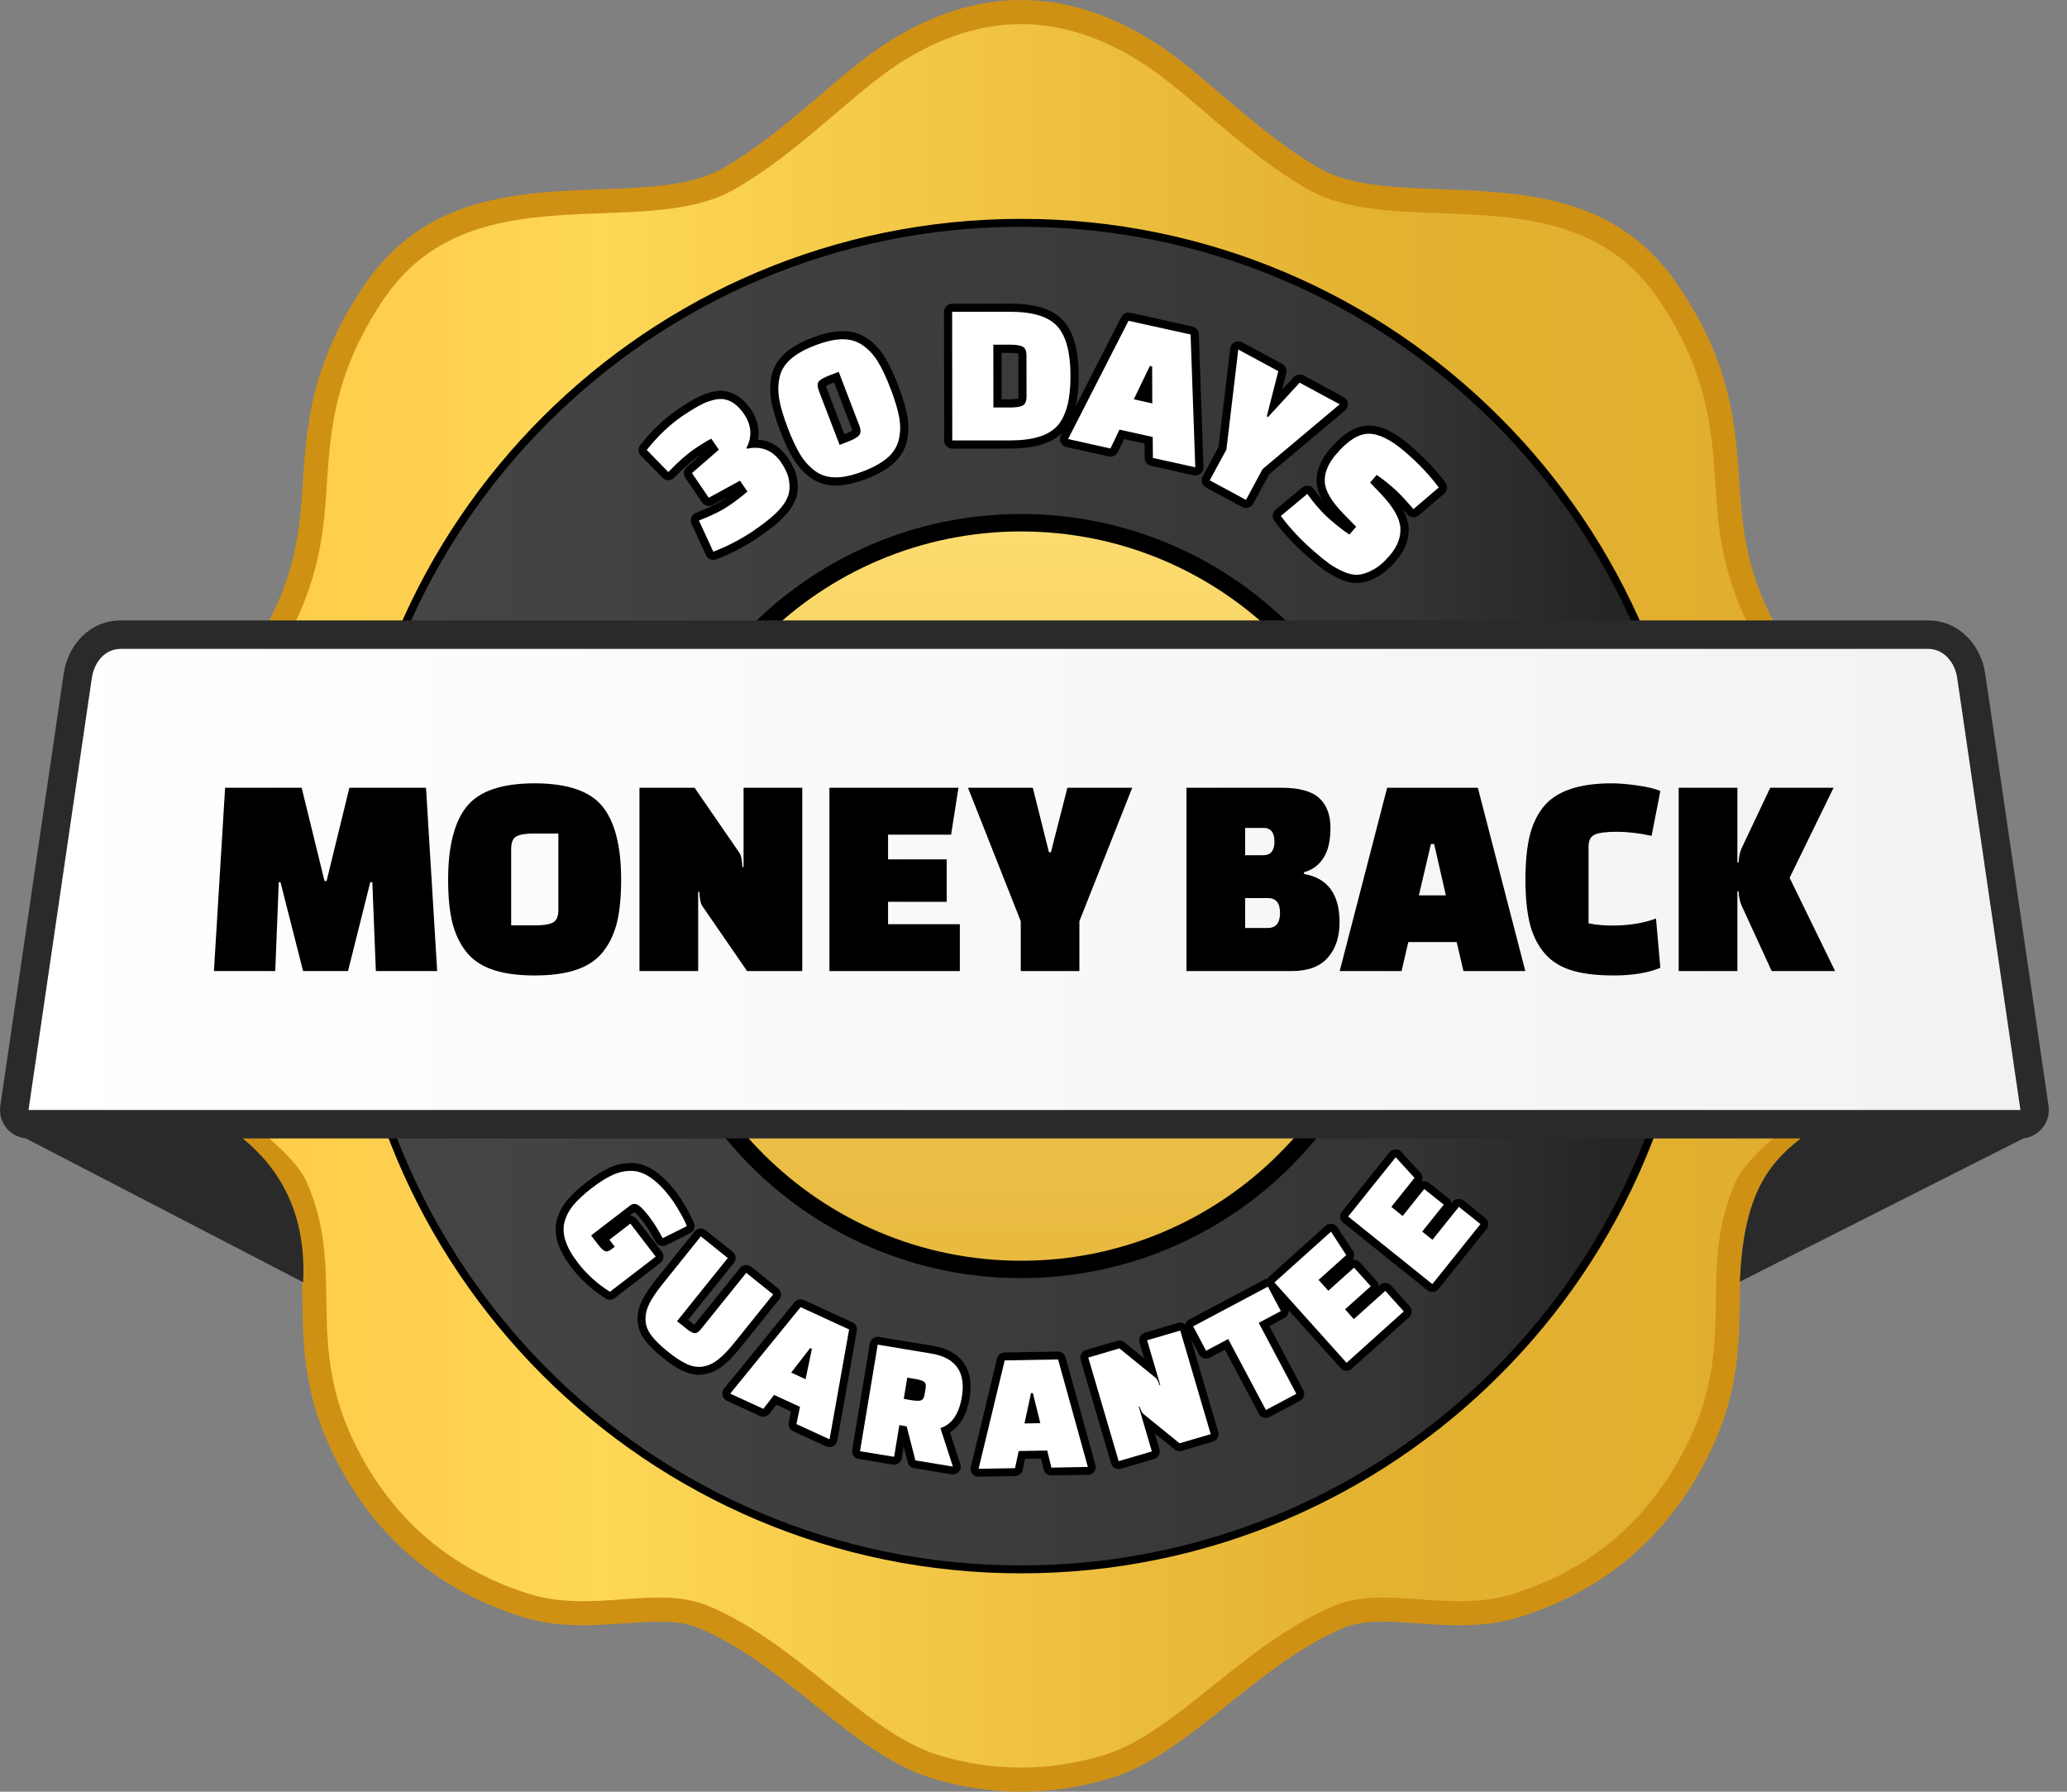
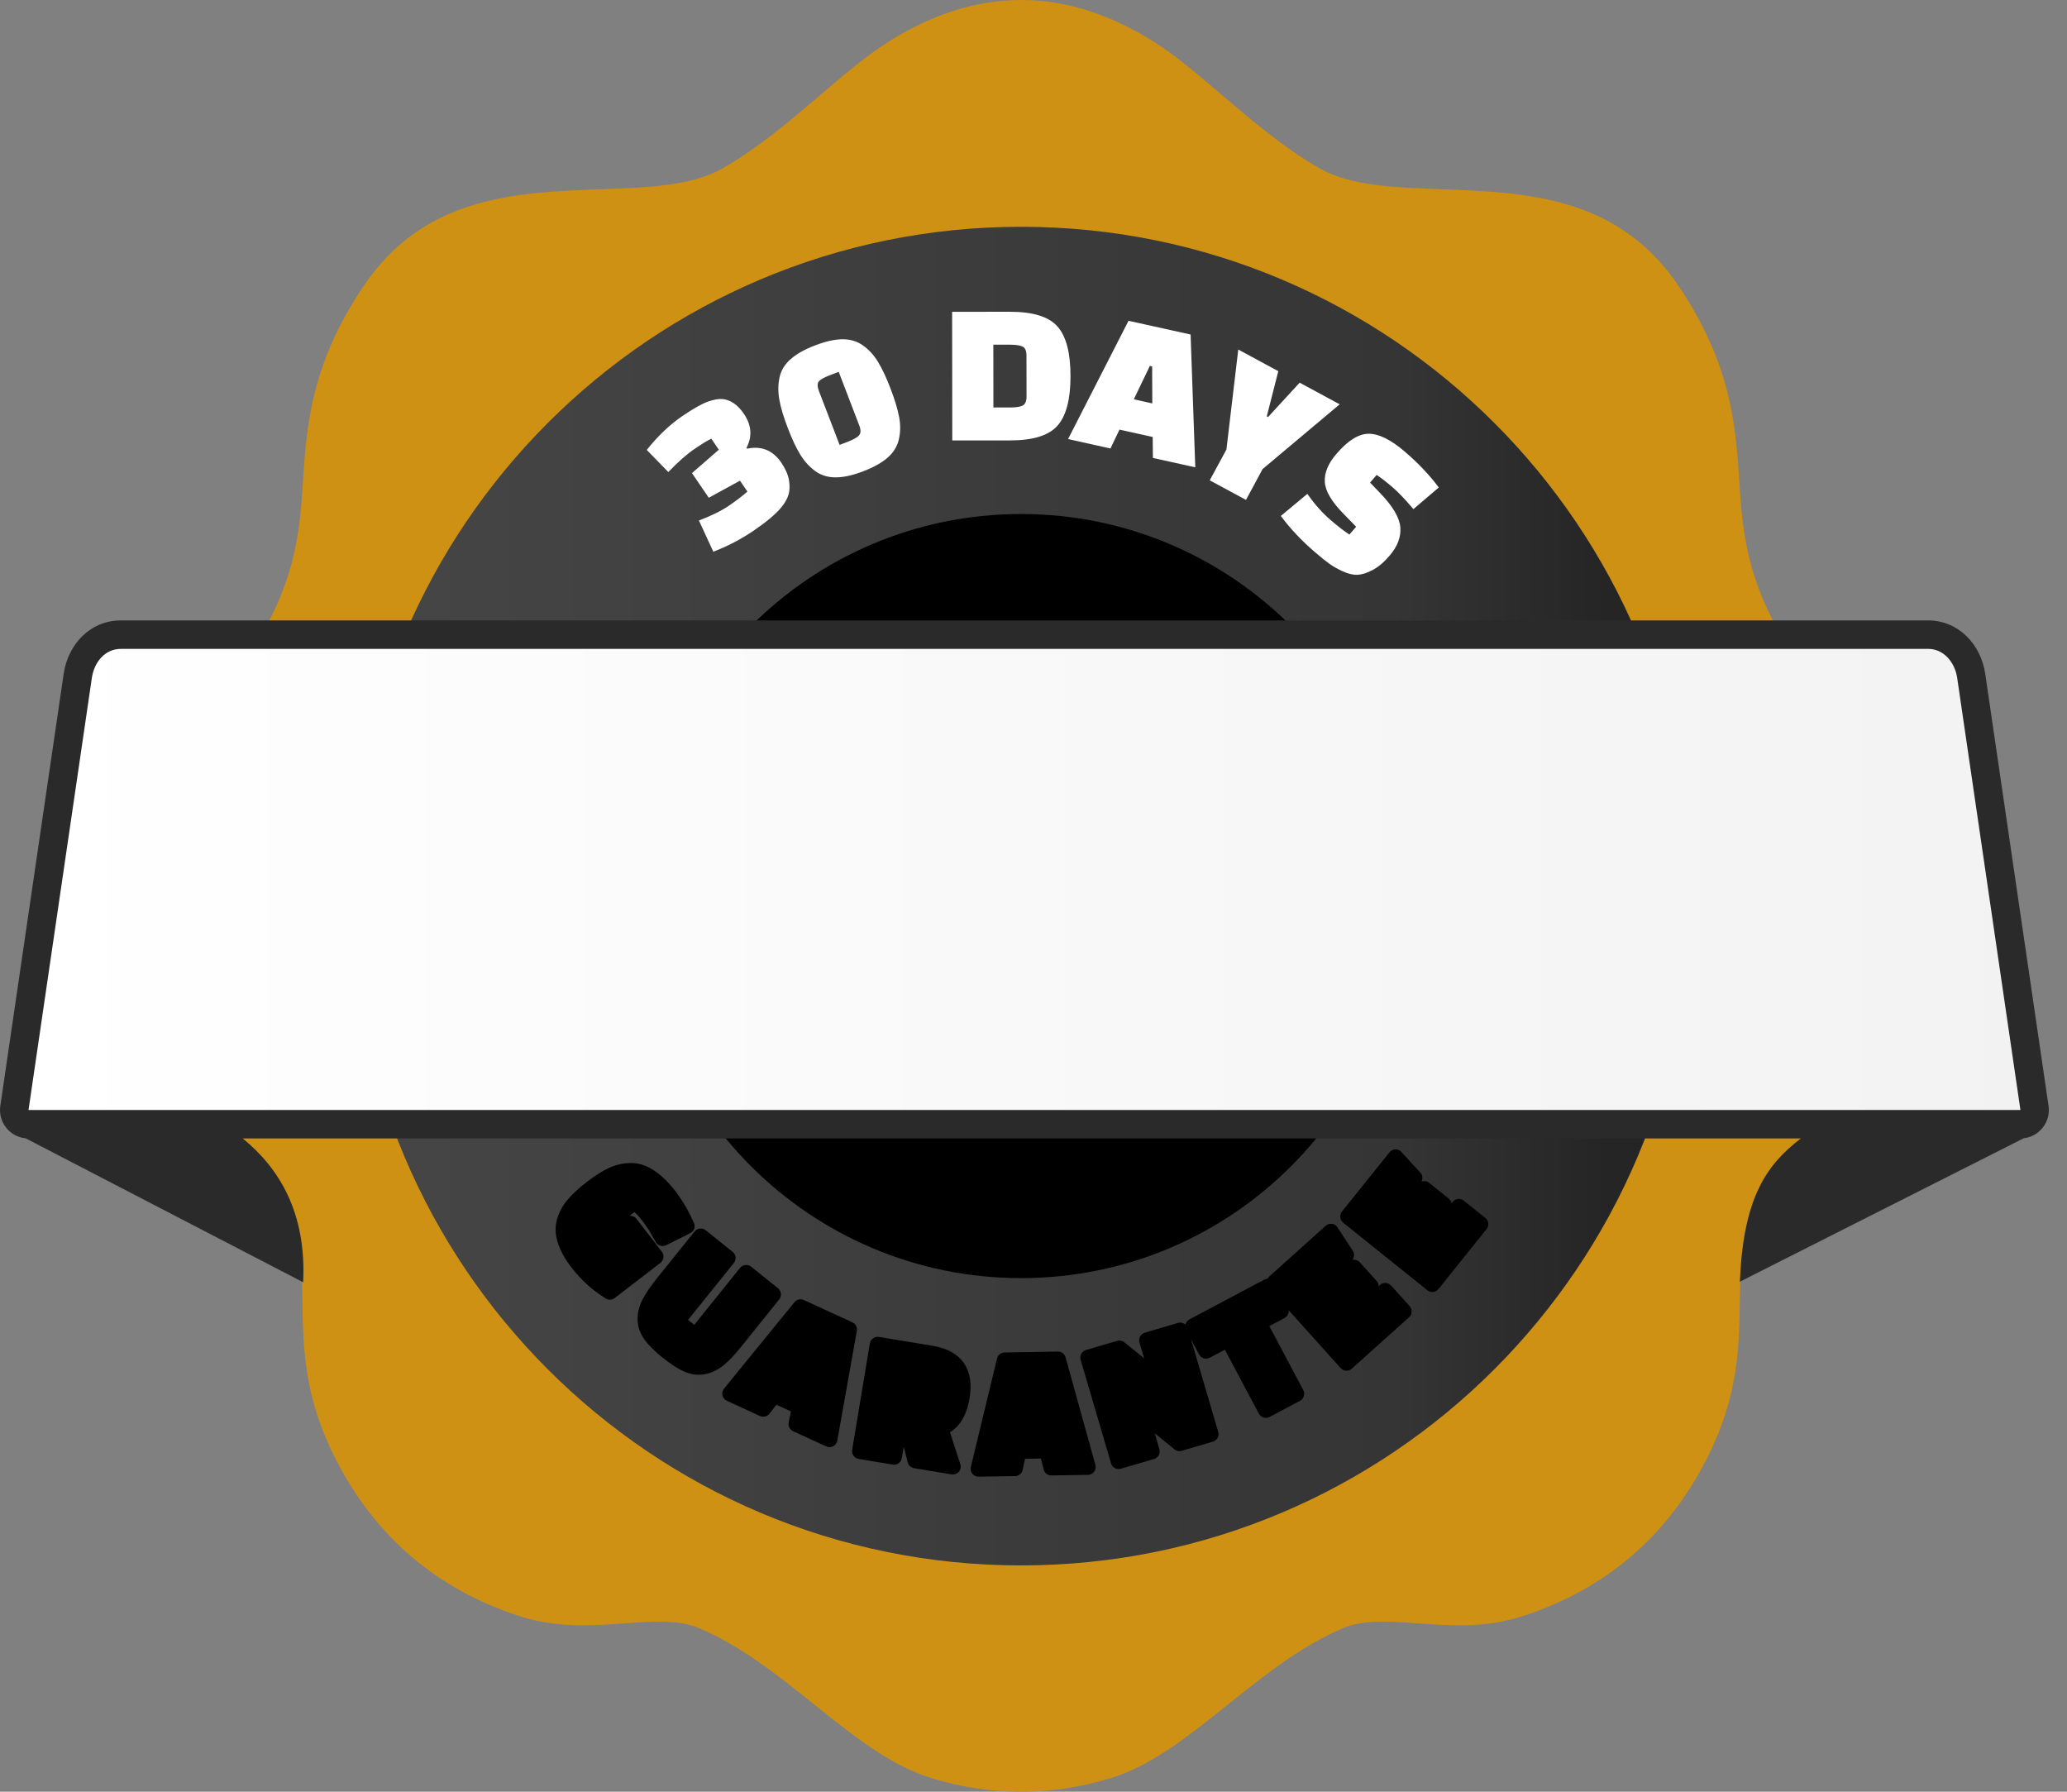
<svg xmlns="http://www.w3.org/2000/svg" width="30" height="26" viewBox="0 0 30 26" fill="none">
  <rect x="0" y="0" width="30" height="26" fill="#808080" stroke="none" />
  <g clip-path="url(#clip0_101_1452)">
    <path d="M16.762 0.616C17.072 0.813 17.391 1.086 17.734 1.378C18.165 1.746 18.637 2.148 19.156 2.445L19.172 2.454C19.612 2.697 20.246 2.722 20.911 2.746C22.147 2.792 23.482 2.842 24.364 4.152C25.136 5.298 25.194 6.19 25.249 7.065L25.254 7.14C25.282 7.572 25.334 7.986 25.487 8.432C25.641 8.882 25.901 9.374 26.346 9.962C27.155 11.032 27.647 11.933 27.833 12.765C28.03 13.634 27.898 14.414 27.452 15.207C27.131 15.778 26.641 16.198 26.209 16.567C25.884 16.846 25.595 17.093 25.503 17.307L25.49 17.333C25.267 17.863 25.26 18.357 25.252 18.865C25.242 19.553 25.231 20.264 24.775 21.161C24.486 21.732 24.116 22.207 23.67 22.588C23.219 22.973 22.691 23.262 22.09 23.455C21.557 23.626 21.055 23.591 20.578 23.557C20.175 23.527 19.792 23.5 19.497 23.624C18.887 23.882 18.338 24.321 17.824 24.733C17.255 25.188 16.723 25.615 16.133 25.799C15.702 25.933 15.26 26 14.82 26C14.38 26 13.938 25.933 13.507 25.799L13.49 25.793C12.907 25.606 12.379 25.184 11.817 24.734C11.303 24.321 10.754 23.882 10.144 23.626C9.846 23.5 9.464 23.528 9.062 23.557C8.586 23.591 8.084 23.626 7.551 23.455C6.949 23.262 6.422 22.973 5.971 22.588C5.525 22.207 5.155 21.732 4.866 21.161C4.41 20.264 4.399 19.553 4.389 18.865C4.381 18.351 4.373 17.85 4.139 17.307L4.131 17.287C4.03 17.079 3.748 16.838 3.431 16.567C2.999 16.198 2.509 15.779 2.188 15.207C1.743 14.414 1.611 13.634 1.807 12.765C1.994 11.933 2.485 11.032 3.294 9.962C3.739 9.373 4 8.882 4.154 8.432C4.307 7.986 4.359 7.572 4.387 7.14L4.392 7.064C4.447 6.19 4.505 5.298 5.277 4.152C6.158 2.842 7.493 2.792 8.73 2.746C9.403 2.722 10.043 2.697 10.484 2.445L10.502 2.435C11.011 2.142 11.479 1.743 11.907 1.378C12.249 1.086 12.569 0.813 12.879 0.616C13.526 0.206 14.171 0 14.82 0C15.47 0 16.115 0.206 16.762 0.616Z" fill="#CF9114" />
-     <path fill-rule="evenodd" clip-rule="evenodd" d="M16.574 0.911C17.259 1.346 18.03 2.204 18.983 2.748C20.322 3.514 22.803 2.458 24.074 4.346C24.815 5.446 24.85 6.309 24.905 7.162C24.965 8.082 25.127 8.928 26.067 10.173C27.626 12.234 27.951 13.606 27.148 15.036C26.601 16.01 25.448 16.552 25.181 17.17C24.613 18.483 25.241 19.473 24.464 21.004C23.924 22.066 23.092 22.766 21.983 23.123C21.048 23.424 20.11 22.989 19.362 23.303C18.046 23.856 17.076 25.141 16.029 25.466C15.237 25.711 14.403 25.711 13.612 25.466C12.565 25.141 11.595 23.856 10.279 23.303C9.53 22.989 8.592 23.424 7.657 23.123C6.549 22.766 5.716 22.066 5.177 21.004C4.399 19.473 5.027 18.483 4.459 17.17C4.193 16.552 3.04 16.01 2.492 15.036C1.69 13.606 2.014 12.234 3.573 10.173C4.514 8.928 4.675 8.082 4.735 7.162C4.79 6.309 4.825 5.446 5.566 4.346C6.837 2.458 9.318 3.514 10.658 2.748C11.61 2.204 12.381 1.346 13.066 0.911C14.245 0.163 15.395 0.163 16.574 0.911Z" fill="url(#paint0_linear_101_1452)" />
-     <path d="M14.82 3.176C17.533 3.176 19.991 4.276 21.769 6.055C23.547 7.833 24.647 10.29 24.647 13.004C24.647 15.717 23.547 18.174 21.769 19.952C19.991 21.731 17.533 22.831 14.82 22.831C12.106 22.831 9.649 21.731 7.871 19.952C6.093 18.174 4.992 15.717 4.992 13.004C4.992 10.29 6.093 7.833 7.871 6.055C9.649 4.276 12.106 3.176 14.82 3.176Z" fill="black" />
    <path fill-rule="evenodd" clip-rule="evenodd" d="M14.819 3.291C20.183 3.291 24.532 7.64 24.532 13.004C24.532 18.368 20.183 22.716 14.819 22.716C9.456 22.716 5.107 18.368 5.107 13.004C5.107 7.64 9.456 3.291 14.819 3.291Z" fill="url(#paint1_linear_101_1452)" />
    <path d="M9.137 17.642C9.175 17.639 9.213 17.654 9.238 17.686L9.607 18.165C9.645 18.215 9.636 18.287 9.586 18.325L8.922 18.836C8.883 18.866 8.831 18.867 8.792 18.843C8.601 18.725 8.433 18.573 8.296 18.395C8.201 18.272 8.135 18.153 8.099 18.043C8.059 17.922 8.054 17.808 8.082 17.702L8.083 17.698C8.097 17.648 8.117 17.598 8.142 17.551C8.166 17.504 8.198 17.457 8.235 17.413C8.27 17.372 8.311 17.328 8.36 17.283C8.407 17.239 8.461 17.194 8.519 17.15C8.577 17.105 8.634 17.064 8.689 17.03C8.745 16.995 8.798 16.966 8.846 16.944C8.898 16.921 8.952 16.903 9.006 16.892C9.059 16.881 9.115 16.876 9.17 16.877C9.282 16.879 9.394 16.918 9.505 16.993L9.51 16.997C9.611 17.066 9.713 17.168 9.815 17.301L9.885 17.401L9.962 17.526C10.01 17.614 10.037 17.667 10.076 17.756C10.095 17.812 10.067 17.873 10.014 17.897L9.668 18.07C9.612 18.098 9.543 18.075 9.515 18.019L9.424 17.859L9.33 17.724L9.249 17.627L9.207 17.59L9.137 17.642ZM10.651 18.327L9.986 19.154L10.077 19.224L10.741 18.398C10.75 18.387 10.762 18.377 10.775 18.37C10.788 18.363 10.803 18.358 10.818 18.357C10.833 18.355 10.848 18.356 10.862 18.36C10.877 18.365 10.89 18.372 10.902 18.381L11.293 18.695C11.341 18.735 11.349 18.807 11.309 18.856L10.758 19.542C10.713 19.599 10.668 19.65 10.627 19.694C10.584 19.74 10.543 19.778 10.505 19.809C10.465 19.842 10.422 19.87 10.377 19.892C10.284 19.938 10.185 19.959 10.082 19.946C9.972 19.931 9.872 19.88 9.78 19.82C9.729 19.787 9.675 19.747 9.618 19.702C9.562 19.657 9.511 19.612 9.468 19.569C9.392 19.494 9.317 19.404 9.281 19.302C9.247 19.204 9.246 19.104 9.27 19.004C9.282 18.956 9.3 18.907 9.324 18.86C9.346 18.818 9.374 18.77 9.41 18.717C9.444 18.667 9.485 18.613 9.53 18.555L10.082 17.869C10.121 17.82 10.194 17.812 10.242 17.852L10.634 18.166C10.683 18.205 10.691 18.278 10.651 18.327ZM11.026 20.546L10.549 20.327C10.522 20.314 10.501 20.291 10.49 20.263C10.479 20.235 10.48 20.203 10.493 20.176L10.508 20.151L11.531 18.896C11.566 18.853 11.627 18.842 11.674 18.868L12.371 19.188C12.42 19.21 12.445 19.262 12.436 19.312L12.152 20.906C12.141 20.968 12.081 21.009 12.019 20.998L11.981 20.984L11.511 20.769C11.488 20.758 11.468 20.739 11.457 20.716C11.445 20.693 11.441 20.667 11.447 20.642L11.479 20.481L11.269 20.384L11.168 20.514C11.134 20.558 11.074 20.57 11.026 20.546ZM13.811 21.395L13.267 21.305C13.219 21.297 13.183 21.26 13.173 21.215L13.116 20.994L13.089 21.159C13.087 21.174 13.081 21.188 13.073 21.201C13.066 21.214 13.055 21.225 13.043 21.233C13.031 21.242 13.017 21.248 13.002 21.252C12.988 21.255 12.973 21.256 12.958 21.253L12.463 21.171C12.433 21.166 12.406 21.15 12.389 21.125C12.371 21.101 12.364 21.07 12.368 21.04L12.625 19.494C12.627 19.48 12.633 19.465 12.64 19.453C12.648 19.44 12.659 19.429 12.671 19.42C12.683 19.411 12.697 19.405 12.712 19.401C12.726 19.398 12.741 19.397 12.756 19.4L13.542 19.53C13.748 19.565 13.896 19.648 13.988 19.777C14.079 19.907 14.107 20.079 14.072 20.289L14.071 20.294C14.048 20.433 14.005 20.547 13.944 20.635C13.901 20.698 13.849 20.748 13.788 20.784L13.938 21.247C13.944 21.265 13.945 21.285 13.942 21.305C13.938 21.324 13.929 21.342 13.916 21.357C13.903 21.372 13.887 21.383 13.869 21.39C13.85 21.396 13.83 21.398 13.811 21.395ZM14.724 21.42L14.204 21.428C14.14 21.429 14.088 21.379 14.087 21.316L14.091 21.285L14.471 19.713C14.483 19.662 14.529 19.628 14.579 19.626L15.354 19.613C15.409 19.612 15.455 19.65 15.467 19.701L15.898 21.257C15.915 21.318 15.88 21.381 15.819 21.398L15.79 21.402L15.261 21.41C15.206 21.412 15.159 21.373 15.147 21.321L15.108 21.165L14.877 21.169L14.843 21.329C14.831 21.385 14.78 21.423 14.724 21.42ZM17.043 21.029L16.76 20.799L16.827 21.029C16.845 21.09 16.81 21.154 16.75 21.172L16.268 21.313C16.208 21.331 16.144 21.296 16.126 21.236L15.684 19.732C15.667 19.672 15.701 19.608 15.762 19.59L16.214 19.457C16.254 19.446 16.294 19.456 16.323 19.482L16.606 19.711L16.538 19.481C16.52 19.421 16.555 19.357 16.616 19.339L17.097 19.197C17.136 19.186 17.177 19.196 17.205 19.221C17.212 19.19 17.232 19.162 17.263 19.146L18.348 18.57C18.363 18.562 18.379 18.557 18.395 18.556L18.42 18.525L19.24 17.788C19.287 17.746 19.36 17.749 19.402 17.796L19.635 18.151C19.661 18.192 19.658 18.245 19.629 18.282C19.668 18.275 19.708 18.288 19.736 18.318L19.98 18.588C19.999 18.61 20.009 18.637 20.009 18.665L20.028 18.646C20.076 18.604 20.148 18.608 20.19 18.655L20.459 18.953C20.501 19 20.497 19.073 20.451 19.115L19.62 19.861C19.573 19.903 19.5 19.9 19.458 19.853L18.703 19.012C18.708 19.058 18.686 19.104 18.643 19.126L18.423 19.244L18.916 20.172C18.946 20.227 18.924 20.297 18.869 20.327L18.426 20.562C18.37 20.592 18.3 20.57 18.271 20.514L17.778 19.586L17.558 19.702C17.503 19.732 17.433 19.71 17.403 19.655L17.286 19.434L17.681 20.779C17.699 20.839 17.664 20.903 17.604 20.92L17.151 21.053C17.112 21.065 17.071 21.055 17.043 21.029ZM21.067 17.462L21.084 17.44C21.124 17.391 21.196 17.384 21.245 17.423L21.558 17.674C21.608 17.714 21.615 17.786 21.576 17.835L20.878 18.705C20.838 18.755 20.765 18.762 20.717 18.723L19.494 17.742C19.482 17.733 19.473 17.721 19.465 17.708C19.458 17.695 19.454 17.68 19.452 17.665C19.45 17.65 19.452 17.635 19.456 17.621C19.46 17.607 19.467 17.593 19.477 17.581L20.167 16.721C20.207 16.672 20.279 16.664 20.328 16.704L20.614 17.016C20.648 17.052 20.653 17.105 20.631 17.146C20.649 17.14 20.669 17.138 20.689 17.141C20.708 17.144 20.727 17.152 20.742 17.164L21.026 17.392C21.049 17.41 21.062 17.436 21.067 17.462Z" fill="black" />
-     <path d="M8.869 18.132L8.923 18.091L8.845 17.99L9.149 17.756L9.517 18.235L8.853 18.745C8.674 18.635 8.516 18.492 8.388 18.325C8.213 18.098 8.148 17.901 8.194 17.731C8.217 17.643 8.26 17.562 8.324 17.485C8.388 17.409 8.476 17.328 8.589 17.24C8.702 17.153 8.804 17.089 8.894 17.049C8.984 17.008 9.075 16.989 9.168 16.991C9.347 16.993 9.532 17.12 9.725 17.37C9.764 17.422 9.811 17.492 9.864 17.584C9.917 17.675 9.952 17.744 9.968 17.793L9.618 17.968C9.554 17.846 9.489 17.742 9.422 17.654C9.355 17.568 9.302 17.512 9.262 17.487C9.221 17.462 9.181 17.465 9.142 17.496L8.579 17.928L8.68 18.059C8.716 18.107 8.748 18.138 8.775 18.152C8.802 18.166 8.833 18.16 8.869 18.132ZM10.563 18.255L9.826 19.172L9.965 19.283C10.014 19.323 10.053 19.343 10.082 19.346C10.11 19.348 10.142 19.328 10.177 19.283L10.831 18.47L11.221 18.784L10.67 19.47C10.581 19.581 10.502 19.665 10.433 19.72C10.365 19.777 10.292 19.813 10.215 19.828C10.139 19.843 10.059 19.834 9.976 19.797C9.894 19.761 9.799 19.7 9.691 19.612C9.582 19.525 9.502 19.446 9.45 19.374C9.397 19.302 9.37 19.227 9.369 19.148C9.367 19.07 9.387 18.991 9.427 18.912C9.467 18.833 9.532 18.738 9.621 18.627L10.172 17.941L10.563 18.255ZM11.079 20.444L10.598 20.223L11.62 18.968L12.324 19.292L12.04 20.886L11.559 20.665L11.611 20.415L11.235 20.242L11.079 20.444ZM11.759 19.562L11.483 19.918L11.692 20.014L11.784 19.573L11.759 19.562ZM13.83 21.282L13.286 21.192L13.159 20.698L13.053 20.68L12.977 21.14L12.482 21.059L12.739 19.512L13.518 19.642C13.872 19.701 14.02 19.911 13.96 20.272C13.919 20.519 13.815 20.67 13.649 20.723L13.83 21.282ZM13.168 19.991L13.117 20.299L13.23 20.319C13.29 20.328 13.334 20.33 13.363 20.322C13.392 20.314 13.411 20.287 13.418 20.243L13.435 20.142C13.442 20.097 13.433 20.066 13.409 20.049C13.383 20.032 13.341 20.02 13.281 20.01L13.168 19.991ZM14.732 21.305L14.203 21.314L14.582 19.741L15.357 19.727L15.789 21.287L15.26 21.297L15.199 21.049L14.785 21.056L14.732 21.305ZM14.964 20.216L14.869 20.656L15.099 20.652L14.991 20.215L14.964 20.216ZM17.12 20.944L16.595 20.518C16.577 20.504 16.558 20.468 16.537 20.409L16.527 20.412L16.718 21.062L16.236 21.203L15.795 19.7L16.247 19.567L16.772 19.993C16.79 20.007 16.81 20.043 16.83 20.101L16.84 20.099L16.649 19.449L17.13 19.308L17.572 20.811L17.12 20.944ZM18.59 19.025L18.269 19.196L18.815 20.226L18.373 20.461L17.826 19.431L17.505 19.601L17.317 19.247L18.402 18.671L18.59 19.025ZM19.895 18.665L19.522 19L19.649 19.142L20.106 18.732L20.374 19.03L19.544 19.776L18.497 18.61L19.318 17.873L19.539 18.213L19.138 18.573L19.279 18.73L19.652 18.395L19.895 18.665ZM20.955 17.481L20.641 17.872L20.79 17.991L21.174 17.512L21.487 17.763L20.789 18.634L19.567 17.653L20.257 16.793L20.53 17.092L20.194 17.513L20.358 17.645L20.671 17.254L20.955 17.481Z" fill="white" />
    <path d="M14.819 7.459C16.349 7.459 17.735 8.08 18.738 9.083C19.742 10.088 20.363 11.474 20.363 13.004C20.363 14.533 19.742 15.919 18.739 16.923C17.735 17.927 16.349 18.547 14.819 18.547C13.289 18.547 11.903 17.926 10.9 16.924C9.896 15.92 9.275 14.534 9.275 13.004C9.275 11.473 9.896 10.087 10.899 9.084C11.903 8.08 13.289 7.459 14.819 7.459Z" fill="black" />
-     <path fill-rule="evenodd" clip-rule="evenodd" d="M14.82 7.712C17.743 7.712 20.112 10.082 20.112 13.004C20.112 15.926 17.743 18.295 14.82 18.295C11.898 18.295 9.529 15.926 9.529 13.004C9.529 10.082 11.898 7.712 14.82 7.712Z" fill="url(#paint2_linear_101_1452)" />
    <path fill-rule="evenodd" clip-rule="evenodd" d="M29.375 16.516L25.252 18.599C25.304 17.39 25.625 16.913 26.137 16.52L3.523 16.52C4.058 16.958 4.448 17.6 4.4 18.607L0.372 16.518C0.163 16.498 0 16.321 0 16.107C0 16.079 0.003 16.051 0.008 16.025L0.924 9.778C0.987 9.352 1.307 9.003 1.755 9.003H27.985C28.427 9.003 28.752 9.355 28.813 9.777L29.732 16.047C29.765 16.273 29.609 16.483 29.384 16.516L29.375 16.516Z" fill="#2A2A2A" />
    <path fill-rule="evenodd" clip-rule="evenodd" d="M1.755 9.416H27.985C28.216 9.416 28.374 9.618 28.406 9.836L29.324 16.107H0.414L1.333 9.838C1.367 9.608 1.523 9.416 1.755 9.416Z" fill="url(#paint3_linear_101_1452)" />
-     <path d="M3.995 14.091H3.105L3.267 11.431H4.378L4.71 12.784H4.74L5.071 11.431H6.183L6.345 14.091H5.455L5.404 12.802H5.374L5.051 14.091H4.399L4.071 12.802H4.046L3.995 14.091ZM6.504 12.764C6.504 12.278 6.595 11.924 6.776 11.701C6.958 11.478 7.286 11.367 7.759 11.367C8.233 11.367 8.561 11.478 8.743 11.701C8.924 11.924 9.015 12.278 9.015 12.764C9.015 13.005 8.996 13.207 8.958 13.372C8.919 13.537 8.854 13.68 8.76 13.802C8.666 13.924 8.537 14.014 8.372 14.07C8.208 14.127 8.004 14.155 7.759 14.155C7.515 14.155 7.312 14.127 7.147 14.07C6.982 14.014 6.853 13.924 6.759 13.802C6.666 13.68 6.6 13.537 6.561 13.372C6.523 13.207 6.504 13.005 6.504 12.764ZM7.419 12.32V13.428H7.772C7.888 13.428 7.973 13.414 8.025 13.387C8.078 13.36 8.104 13.299 8.104 13.202V12.095H7.747C7.633 12.095 7.55 12.109 7.497 12.136C7.445 12.162 7.419 12.224 7.419 12.32ZM10.843 14.091L10.192 13.146C10.17 13.115 10.155 13.047 10.15 12.942H10.133V14.091H9.281V11.431H10.081L10.732 12.376C10.755 12.407 10.77 12.476 10.775 12.581H10.792V11.431H11.644V14.091H10.843ZM13.74 13.086H12.889V13.411H13.931V14.091H12.038V11.431H13.911L13.804 12.112H12.889V12.47H13.74V13.086ZM14.99 11.431L15.224 12.367H15.253L15.492 11.431H16.433L15.666 13.368V14.091H14.815V13.368L14.049 11.431H14.99ZM17.22 14.091V11.431H18.599C18.854 11.431 19.037 11.481 19.146 11.58C19.255 11.679 19.31 11.825 19.31 12.014C19.31 12.204 19.275 12.351 19.205 12.455C19.136 12.559 19.043 12.626 18.926 12.657V12.682C19.27 12.742 19.442 12.976 19.442 13.384C19.442 13.598 19.385 13.768 19.271 13.897C19.158 14.027 18.983 14.091 18.748 14.091H17.22ZM18.403 13.032H18.072V13.466H18.399C18.518 13.466 18.578 13.393 18.578 13.249C18.578 13.104 18.52 13.032 18.403 13.032ZM18.339 12.014H18.072V12.41H18.335C18.443 12.41 18.497 12.344 18.497 12.212C18.497 12.08 18.444 12.014 18.339 12.014ZM20.342 14.091H19.444L20.133 11.431H21.449L22.138 14.091H21.24L21.142 13.67H20.44L20.342 14.091ZM20.768 12.248L20.593 12.993H20.985L20.815 12.248H20.768ZM24.035 13.329L24.098 14.044C23.919 14.118 23.695 14.155 23.426 14.155C23.156 14.155 22.94 14.127 22.777 14.07C22.614 14.014 22.485 13.924 22.392 13.802C22.298 13.68 22.233 13.537 22.196 13.372C22.159 13.207 22.14 13.005 22.14 12.764C22.14 12.522 22.159 12.319 22.196 12.153C22.233 11.986 22.298 11.842 22.392 11.72C22.573 11.485 22.907 11.367 23.392 11.367C23.5 11.367 23.627 11.378 23.773 11.399C23.919 11.42 24.028 11.447 24.098 11.478L23.971 12.129C23.787 12.089 23.617 12.07 23.464 12.07C23.311 12.07 23.205 12.084 23.145 12.112C23.085 12.14 23.056 12.197 23.056 12.283V13.398C23.166 13.421 23.278 13.431 23.392 13.431C23.633 13.431 23.848 13.398 24.035 13.329ZM25.216 12.934V14.091H24.364V11.431H25.216V12.517H25.233C25.238 12.431 25.253 12.363 25.276 12.312L25.693 11.431H26.612L25.974 12.738L26.634 14.091H25.714L25.276 13.138C25.253 13.086 25.238 13.019 25.233 12.934H25.216ZM10.175 6.594L10.144 6.615C10.092 6.651 10.037 6.694 9.979 6.745C9.92 6.798 9.855 6.86 9.786 6.932C9.741 6.979 9.666 6.981 9.619 6.936L9.302 6.612C9.281 6.59 9.269 6.562 9.269 6.532C9.268 6.502 9.279 6.473 9.299 6.45C9.38 6.348 9.465 6.254 9.553 6.17C9.644 6.084 9.739 6.007 9.838 5.94C9.921 5.883 9.995 5.836 10.06 5.799C10.127 5.762 10.187 5.734 10.237 5.716C10.285 5.699 10.33 5.687 10.371 5.68C10.417 5.671 10.458 5.669 10.494 5.671L10.505 5.673C10.582 5.683 10.653 5.71 10.719 5.755C10.784 5.799 10.842 5.859 10.895 5.936C10.963 6.036 11.001 6.138 11.009 6.242C11.012 6.288 11.01 6.334 11.001 6.38C11.06 6.384 11.116 6.396 11.168 6.418C11.273 6.46 11.362 6.536 11.436 6.644C11.47 6.693 11.497 6.742 11.52 6.791C11.542 6.841 11.558 6.891 11.567 6.941C11.576 6.988 11.58 7.034 11.579 7.078C11.578 7.124 11.571 7.168 11.56 7.208C11.548 7.248 11.53 7.288 11.508 7.327C11.487 7.366 11.461 7.404 11.43 7.442L11.421 7.452C11.376 7.503 11.321 7.557 11.255 7.613C11.186 7.67 11.104 7.731 11.01 7.795C10.915 7.86 10.816 7.919 10.714 7.973C10.611 8.027 10.505 8.075 10.396 8.117C10.338 8.14 10.272 8.113 10.246 8.056L10.037 7.602C10.03 7.588 10.027 7.573 10.026 7.557C10.025 7.541 10.028 7.526 10.033 7.511C10.039 7.497 10.047 7.483 10.057 7.472C10.068 7.46 10.081 7.451 10.095 7.445L10.104 7.441C10.191 7.408 10.268 7.374 10.337 7.341C10.404 7.308 10.464 7.274 10.513 7.24L10.548 7.216L10.345 7.327C10.291 7.356 10.224 7.34 10.19 7.29L9.946 6.932C9.911 6.881 9.922 6.811 9.97 6.773L10.175 6.594ZM11.766 6.934C11.717 6.899 11.672 6.858 11.63 6.813L11.624 6.805C11.585 6.762 11.549 6.713 11.517 6.662C11.484 6.61 11.451 6.548 11.418 6.479C11.386 6.411 11.354 6.336 11.323 6.253C11.292 6.172 11.265 6.095 11.244 6.022C11.222 5.948 11.205 5.881 11.194 5.82C11.183 5.758 11.178 5.695 11.179 5.633C11.179 5.569 11.185 5.509 11.198 5.451C11.212 5.388 11.236 5.328 11.27 5.273C11.302 5.219 11.345 5.169 11.396 5.123C11.446 5.08 11.504 5.039 11.57 5.002C11.634 4.965 11.708 4.932 11.79 4.9C11.87 4.87 11.946 4.846 12.02 4.83C12.094 4.814 12.164 4.805 12.229 4.805C12.367 4.804 12.489 4.841 12.595 4.916C12.645 4.951 12.69 4.992 12.732 5.037C12.773 5.083 12.811 5.133 12.845 5.189C12.877 5.241 12.909 5.303 12.942 5.372C12.975 5.443 13.007 5.518 13.038 5.599C13.069 5.681 13.096 5.759 13.118 5.831C13.139 5.903 13.156 5.969 13.167 6.031C13.179 6.094 13.184 6.157 13.184 6.218C13.183 6.281 13.176 6.341 13.163 6.4C13.134 6.526 13.069 6.636 12.965 6.727L12.958 6.733C12.911 6.774 12.855 6.813 12.793 6.848C12.728 6.885 12.655 6.918 12.574 6.949C12.493 6.98 12.416 7.004 12.342 7.02C12.268 7.036 12.198 7.045 12.133 7.046C12.063 7.046 11.998 7.038 11.938 7.02L11.932 7.017C11.873 6.999 11.817 6.971 11.766 6.934ZM11.998 5.633L12.255 6.302L12.261 6.299C12.298 6.285 12.327 6.272 12.349 6.26L12.37 6.246C12.368 6.237 12.366 6.228 12.362 6.219L12.105 5.549L12.085 5.557C12.048 5.571 12.02 5.584 12 5.595L11.988 5.602C11.99 5.61 11.993 5.62 11.998 5.633ZM13.703 6.391L13.701 4.525C13.701 4.459 13.755 4.407 13.82 4.407L14.656 4.406C14.837 4.405 14.99 4.425 15.117 4.464C15.254 4.506 15.361 4.572 15.439 4.661C15.514 4.746 15.569 4.858 15.605 4.995C15.64 5.124 15.656 5.278 15.656 5.457C15.656 5.626 15.641 5.774 15.611 5.899L16.274 4.6C16.299 4.551 16.354 4.527 16.406 4.538L17.307 4.739C17.361 4.75 17.398 4.799 17.399 4.851L17.467 6.778C17.469 6.843 17.418 6.898 17.352 6.9C17.341 6.9 17.331 6.899 17.321 6.897L16.707 6.76C16.68 6.754 16.657 6.739 16.64 6.718C16.623 6.696 16.614 6.669 16.614 6.642L16.613 6.436L16.315 6.371L16.225 6.559C16.213 6.583 16.194 6.603 16.17 6.615C16.146 6.626 16.118 6.63 16.092 6.624L15.477 6.487C15.459 6.483 15.442 6.475 15.428 6.463C15.413 6.451 15.402 6.436 15.394 6.419C15.387 6.402 15.383 6.384 15.384 6.365C15.385 6.347 15.391 6.329 15.4 6.313L15.418 6.277C15.343 6.354 15.243 6.411 15.119 6.45L15.113 6.452C14.987 6.49 14.836 6.509 14.658 6.509L13.822 6.51C13.756 6.51 13.703 6.457 13.703 6.391ZM14.666 5.121H14.537L14.537 5.795H14.666C14.702 5.794 14.731 5.792 14.753 5.789L14.779 5.783C14.78 5.776 14.781 5.766 14.781 5.755L14.78 5.16L14.778 5.131L14.753 5.126C14.729 5.123 14.7 5.121 14.666 5.121ZM18.669 5.415L18.608 5.656L18.777 5.472C18.814 5.432 18.874 5.423 18.92 5.448L19.501 5.762C19.519 5.772 19.534 5.786 19.544 5.803C19.555 5.819 19.562 5.839 19.563 5.859C19.564 5.879 19.56 5.899 19.552 5.917C19.543 5.936 19.53 5.951 19.514 5.963L18.42 6.882L18.189 7.31C18.158 7.367 18.086 7.389 18.029 7.358L17.503 7.074C17.489 7.067 17.477 7.057 17.467 7.045C17.457 7.033 17.45 7.019 17.445 7.004C17.441 6.989 17.439 6.973 17.441 6.958C17.443 6.942 17.447 6.927 17.455 6.913L17.685 6.486L17.855 5.058C17.858 5.027 17.875 4.998 17.899 4.979C17.924 4.959 17.955 4.95 17.987 4.954C18.004 4.956 18.02 4.962 18.034 4.97L18.61 5.281C18.659 5.307 18.682 5.363 18.669 5.415ZM18.52 7.391L18.899 7.076C18.95 7.034 19.024 7.041 19.066 7.091L19.072 7.099C19.112 7.155 19.152 7.207 19.192 7.255C19.142 7.166 19.114 7.08 19.11 6.999C19.105 6.916 19.12 6.831 19.155 6.747C19.188 6.668 19.239 6.588 19.308 6.508C19.399 6.402 19.488 6.321 19.576 6.267C19.673 6.206 19.769 6.176 19.865 6.176C19.957 6.175 20.055 6.201 20.158 6.251C20.253 6.299 20.356 6.368 20.464 6.461C20.567 6.55 20.662 6.639 20.747 6.729C20.834 6.82 20.91 6.911 20.978 7.004C21.015 7.054 21.006 7.125 20.959 7.165L20.592 7.479C20.542 7.521 20.467 7.516 20.425 7.466L20.362 7.394C20.41 7.481 20.436 7.564 20.444 7.642C20.45 7.729 20.438 7.815 20.406 7.901C20.375 7.982 20.327 8.061 20.261 8.138C20.216 8.191 20.171 8.237 20.125 8.275C20.081 8.313 20.033 8.347 19.982 8.375C19.935 8.399 19.89 8.419 19.845 8.433C19.799 8.448 19.755 8.457 19.712 8.459C19.668 8.462 19.622 8.458 19.576 8.447L19.57 8.445C19.527 8.435 19.483 8.419 19.438 8.398L19.432 8.395C19.39 8.375 19.352 8.356 19.319 8.337C19.283 8.316 19.249 8.294 19.218 8.272C19.188 8.25 19.156 8.225 19.125 8.2C19.09 8.172 19.052 8.14 19.01 8.104C18.912 8.02 18.818 7.931 18.729 7.837C18.645 7.749 18.567 7.655 18.495 7.557C18.456 7.504 18.468 7.43 18.52 7.391Z" fill="black" />
    <path d="M10.433 6.526L10.324 6.366C10.269 6.391 10.187 6.442 10.077 6.517C9.966 6.592 9.841 6.703 9.7 6.85L9.387 6.529C9.545 6.33 9.717 6.166 9.904 6.037C10.066 5.928 10.189 5.858 10.275 5.828C10.361 5.798 10.43 5.786 10.484 5.79C10.604 5.802 10.707 5.874 10.796 6.004C10.908 6.168 10.921 6.333 10.834 6.499L10.843 6.511C11.051 6.467 11.216 6.534 11.338 6.711C11.397 6.798 11.435 6.882 11.45 6.962C11.464 7.042 11.463 7.114 11.445 7.175C11.427 7.237 11.391 7.301 11.337 7.366C11.256 7.463 11.124 7.573 10.943 7.697C10.759 7.823 10.561 7.926 10.353 8.006L10.144 7.553C10.326 7.484 10.471 7.412 10.58 7.338C10.688 7.263 10.778 7.196 10.848 7.133L10.74 6.975L10.287 7.223L10.043 6.865L10.433 6.526ZM11.835 6.838C11.751 6.777 11.678 6.698 11.617 6.6C11.556 6.501 11.495 6.372 11.434 6.211C11.372 6.05 11.331 5.913 11.311 5.799C11.291 5.685 11.292 5.578 11.314 5.477C11.335 5.376 11.389 5.288 11.475 5.212C11.559 5.137 11.678 5.07 11.831 5.012C11.983 4.953 12.116 4.924 12.229 4.923C12.342 4.923 12.441 4.952 12.525 5.013C12.61 5.073 12.683 5.152 12.743 5.251C12.803 5.349 12.864 5.479 12.926 5.641C12.988 5.803 13.029 5.94 13.05 6.053C13.071 6.165 13.07 6.272 13.046 6.374C13.024 6.475 12.97 6.564 12.885 6.639C12.801 6.713 12.683 6.78 12.531 6.838C12.378 6.897 12.245 6.927 12.131 6.927C12.018 6.928 11.918 6.898 11.835 6.838ZM11.886 5.675L12.186 6.456L12.303 6.411C12.386 6.379 12.442 6.348 12.468 6.317C12.495 6.287 12.496 6.24 12.472 6.176L12.173 5.396L12.042 5.446C11.96 5.477 11.907 5.507 11.884 5.535C11.861 5.563 11.861 5.609 11.886 5.675ZM13.821 6.391L13.819 4.525L14.656 4.524C14.992 4.524 15.223 4.595 15.349 4.739C15.475 4.882 15.537 5.121 15.537 5.457C15.538 5.792 15.475 6.032 15.35 6.175C15.224 6.319 14.994 6.391 14.658 6.391L13.821 6.391ZM14.665 5.002L14.417 5.002L14.418 5.913H14.666C14.748 5.913 14.807 5.903 14.843 5.885C14.88 5.865 14.899 5.822 14.899 5.755L14.898 5.16C14.898 5.092 14.88 5.049 14.843 5.03C14.806 5.012 14.747 5.002 14.665 5.002ZM16.117 6.508L15.502 6.371L16.379 4.655L17.28 4.854L17.348 6.781L16.733 6.645L16.73 6.341L16.248 6.234L16.117 6.508ZM16.689 5.31L16.456 5.794L16.724 5.854L16.722 5.318L16.689 5.31ZM18.553 5.386L18.386 6.041L18.404 6.052L18.863 5.553L19.444 5.867L18.325 6.807L18.084 7.254L17.558 6.97L17.8 6.523L17.972 5.072L18.553 5.386ZM18.59 7.487L18.974 7.167C19.084 7.321 19.194 7.445 19.305 7.54C19.416 7.636 19.509 7.708 19.585 7.757L19.683 7.644L19.494 7.45C19.324 7.276 19.235 7.123 19.228 6.993C19.22 6.862 19.276 6.726 19.397 6.586C19.563 6.392 19.719 6.295 19.865 6.294C20.011 6.294 20.185 6.379 20.386 6.551C20.587 6.723 20.752 6.898 20.882 7.074L20.514 7.388C20.393 7.245 20.29 7.137 20.205 7.065C20.12 6.993 20.046 6.935 19.98 6.892L19.885 7.003L20.035 7.159C20.216 7.348 20.313 7.513 20.324 7.652C20.335 7.792 20.284 7.928 20.17 8.061C20.089 8.157 20.007 8.226 19.925 8.27C19.843 8.314 19.77 8.337 19.705 8.341C19.64 8.344 19.567 8.327 19.487 8.29C19.407 8.253 19.34 8.215 19.288 8.176C19.235 8.138 19.168 8.084 19.087 8.014C18.89 7.845 18.725 7.67 18.59 7.487Z" fill="white" />
  </g>
  <defs>
    <linearGradient id="paint0_linear_101_1452" x1="2.084" y1="13.223" x2="27.567" y2="13.22" gradientUnits="userSpaceOnUse">
      <stop stop-color="#FECA47" />
      <stop offset="0.165" stop-color="#FED04F" />
      <stop offset="0.259" stop-color="#FED757" />
      <stop offset="0.69" stop-color="#E4B231" />
      <stop offset="1" stop-color="#E0AD2E" />
    </linearGradient>
    <linearGradient id="paint1_linear_101_1452" x1="6.078" y1="12.336" x2="23.308" y2="12.334" gradientUnits="userSpaceOnUse">
      <stop stop-color="#454545" />
      <stop offset="0.82" stop-color="#353535" />
      <stop offset="1" stop-color="#252525" />
    </linearGradient>
    <linearGradient id="paint2_linear_101_1452" x1="14.82" y1="7.712" x2="14.823" y2="18.033" gradientUnits="userSpaceOnUse">
      <stop stop-color="#FCDB6F" />
      <stop offset="1" stop-color="#E8BA40" />
    </linearGradient>
    <linearGradient id="paint3_linear_101_1452" x1="0.414" y1="12.582" x2="44.371" y2="12.58" gradientUnits="userSpaceOnUse">
      <stop stop-color="white" />
      <stop offset="0.631" stop-color="#F3F3F3" />
      <stop offset="1" stop-color="#E6E6E6" />
    </linearGradient>
    <clipPath id="clip0_101_1452">
      <rect width="29.737" height="26" fill="white" />
    </clipPath>
  </defs>
</svg>